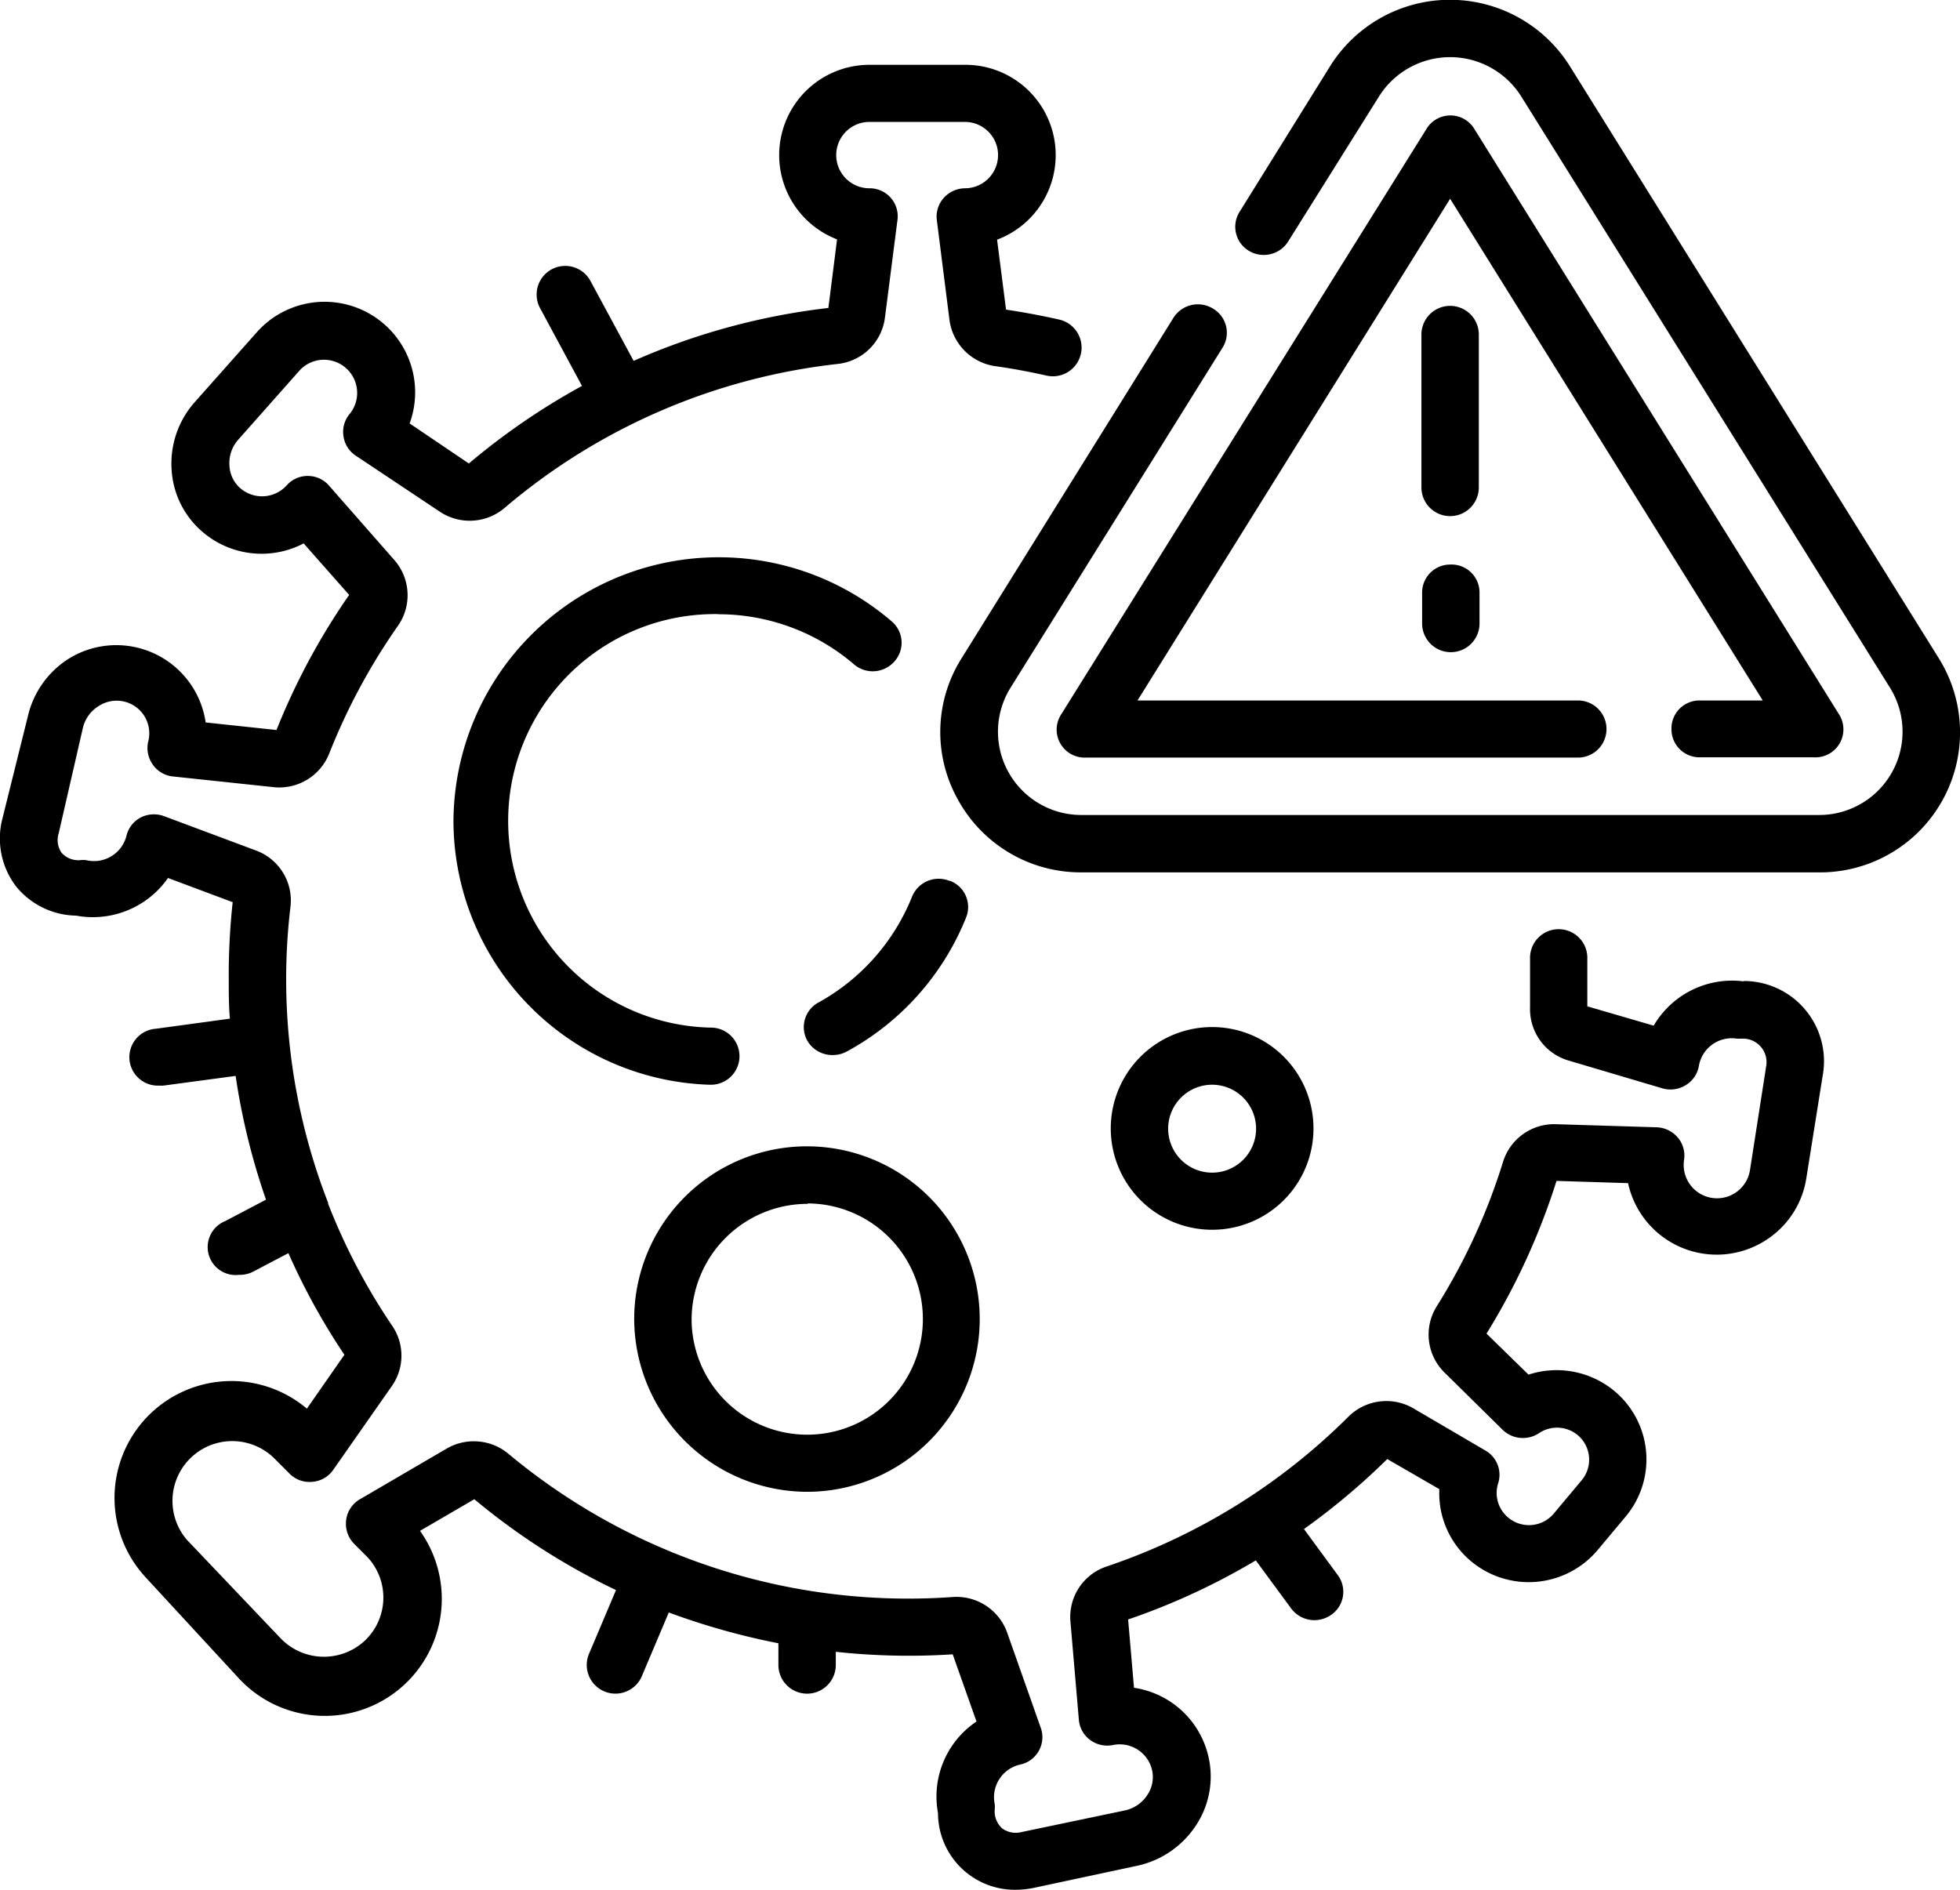
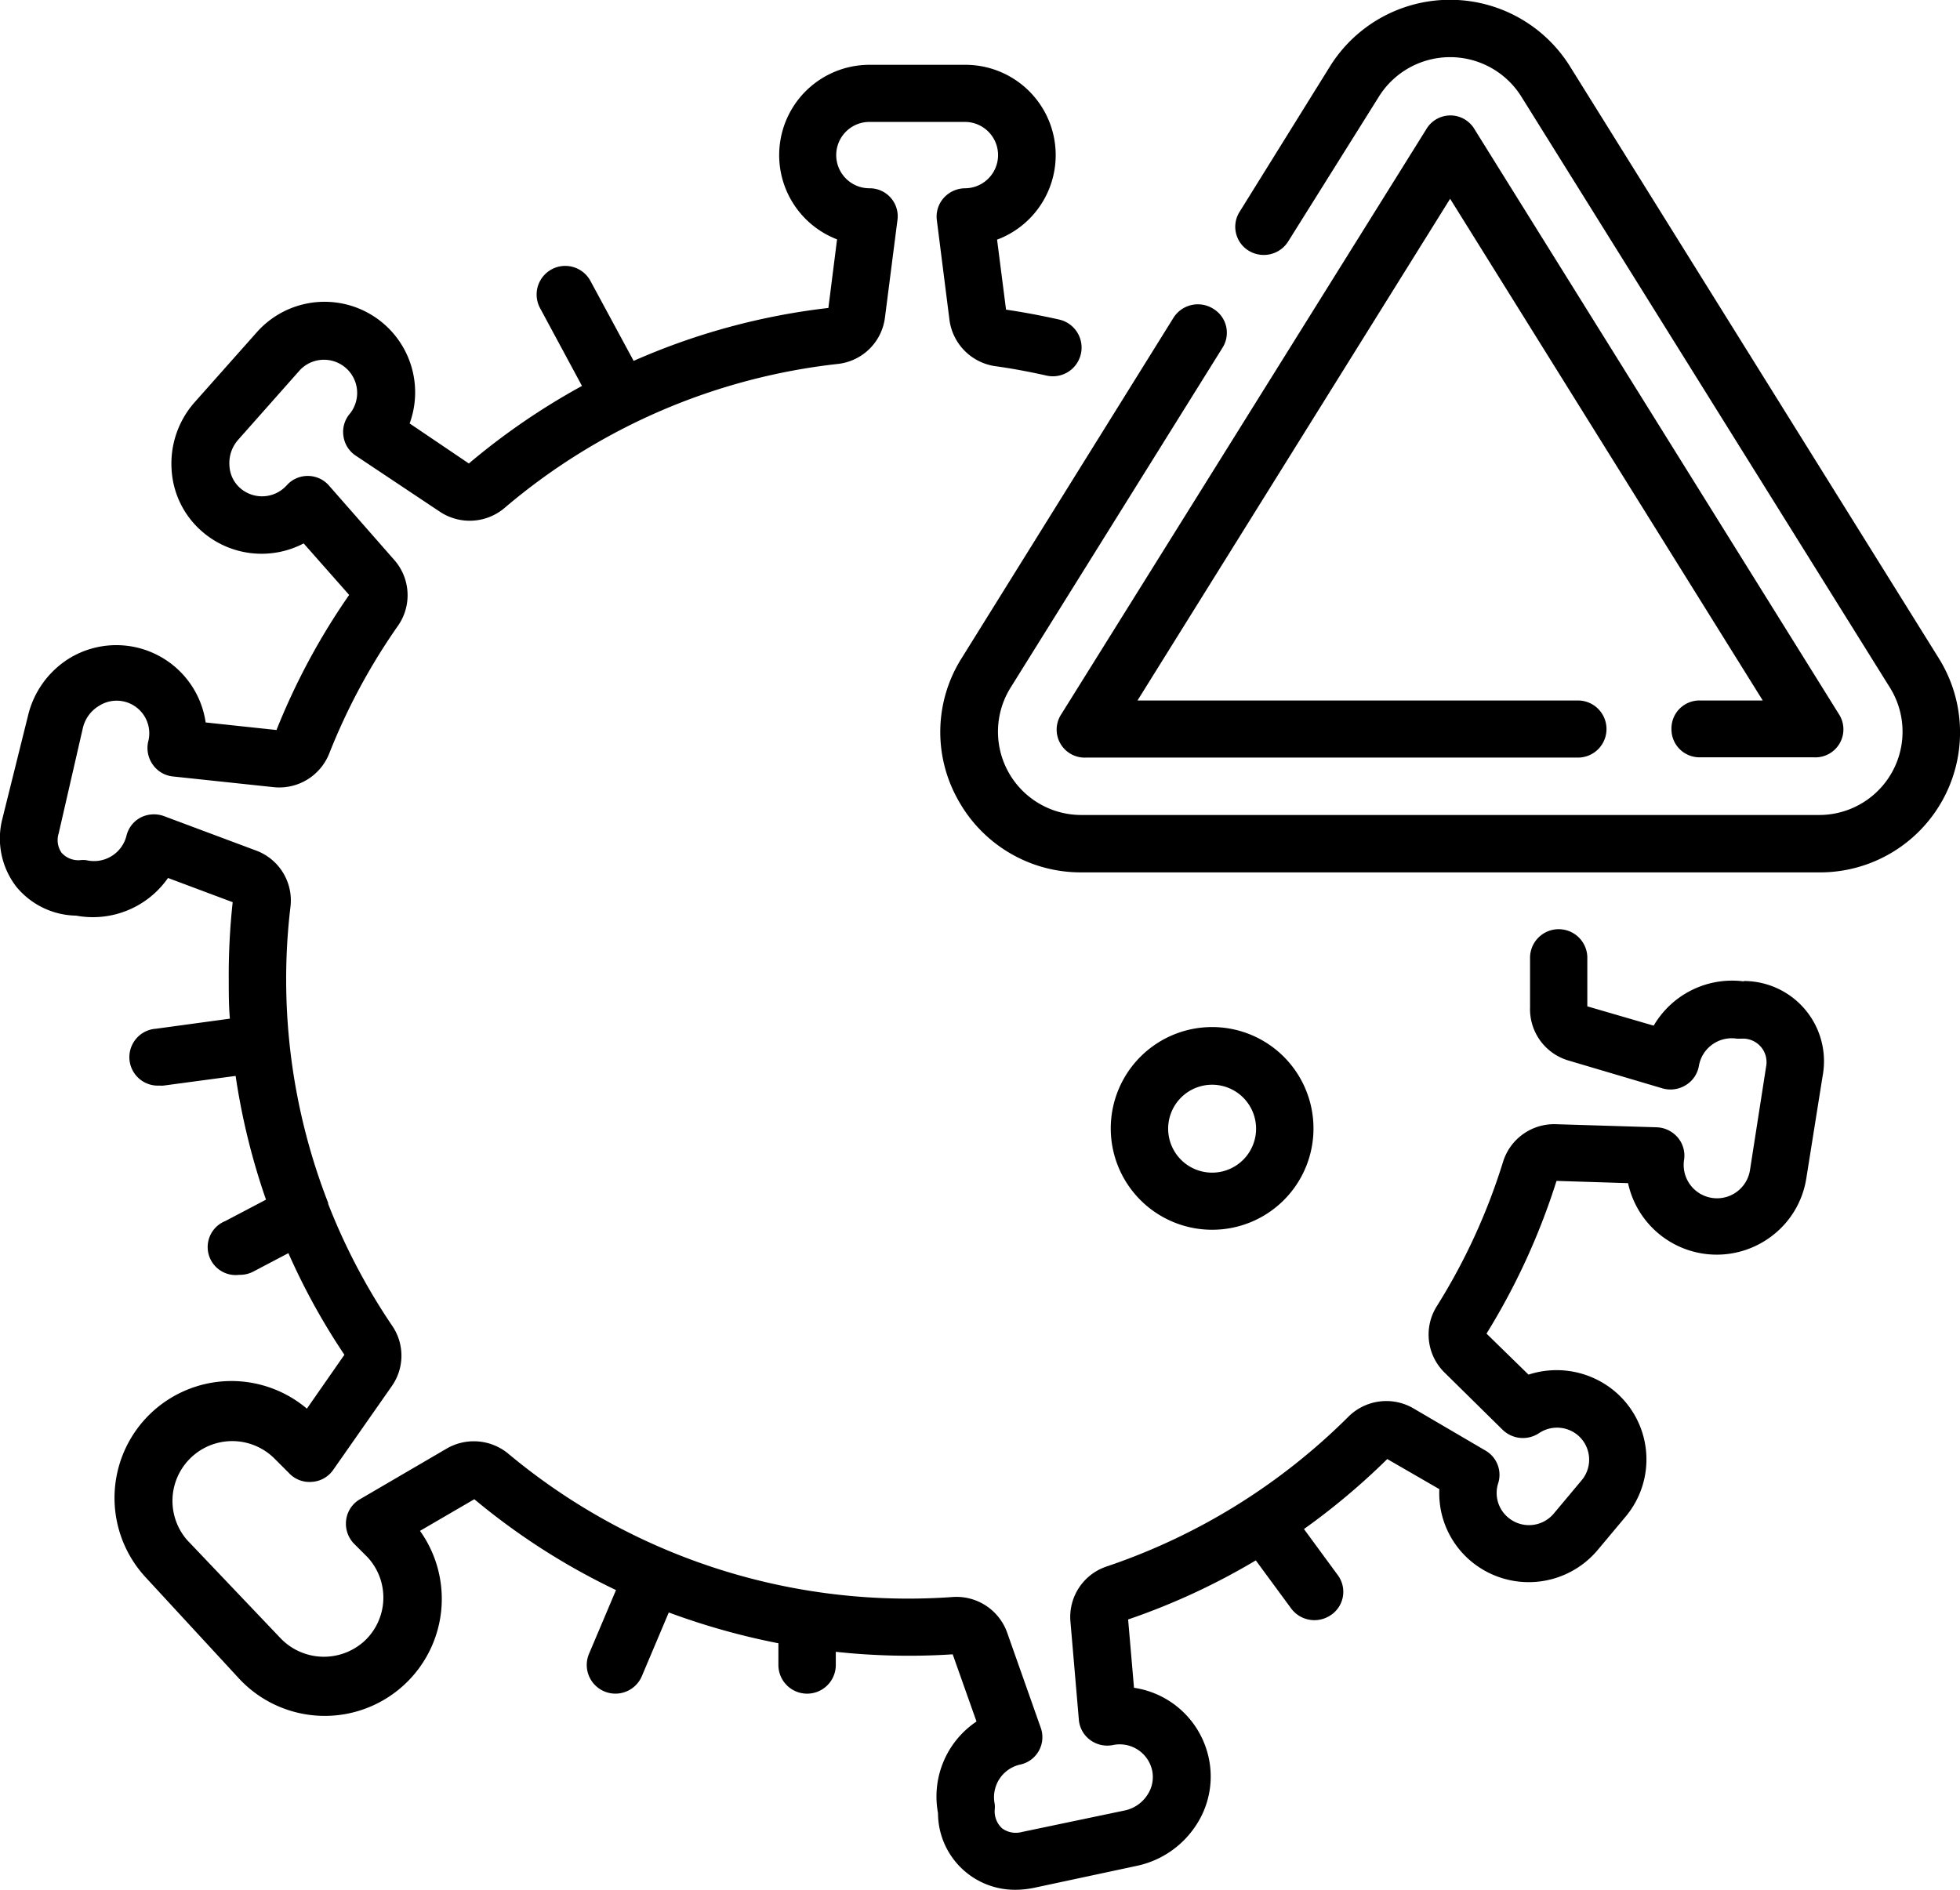
<svg xmlns="http://www.w3.org/2000/svg" viewBox="0 0 140 135">
  <g id="Capa_2" data-name="Capa 2">
    <g id="Capa_1-2" data-name="Capa 1">
-       <path d="M67.8,62.92a2.05,2.05,0,0,0-2.66,1.15,15,15,0,0,1-6.65,7.53,2,2,0,0,0-.81,2.77,2.07,2.07,0,0,0,1.8,1,2.11,2.11,0,0,0,1-.25A18.91,18.91,0,0,0,69,65.56a2,2,0,0,0-1.15-2.64Z" />
-       <path d="M51.33,43.88A14.87,14.87,0,0,1,61,47.46a2.06,2.06,0,0,0,2.89-.21,2,2,0,0,0-.22-2.88A18.95,18.95,0,0,0,32.39,58.66,18.89,18.89,0,0,0,50.67,77.49h.08a2,2,0,0,0,.06-4.08,14.77,14.77,0,0,1,.52-29.54Z" />
-       <path d="M57.69,106.57A12.34,12.34,0,1,0,45.3,94.23,12.38,12.38,0,0,0,57.69,106.57Zm0-20.6a8.26,8.26,0,1,1-8.29,8.26A8.29,8.29,0,0,1,57.69,86Z" />
      <path d="M93.82,80.64a7.24,7.24,0,1,0-7.24,7.21A7.23,7.23,0,0,0,93.82,80.64Zm-10.38,0a3.14,3.14,0,1,1,3.14,3.13A3.14,3.14,0,0,1,83.44,80.64Z" />
      <path d="M138.47,47,112.14,4.74A10.1,10.1,0,0,0,95,4.74L88.55,15.12a2,2,0,0,0,.66,2.8A2.06,2.06,0,0,0,92,17.27L98.5,6.89a6,6,0,0,1,10.16,0L135,49.13a5.95,5.95,0,0,1-5.08,9.09H77.26a5.95,5.95,0,0,1-5.08-9.09L87.31,24.86a2,2,0,0,0-.66-2.81,2.06,2.06,0,0,0-2.83.65L68.7,47a9.88,9.88,0,0,0-.25,10.17,10,10,0,0,0,8.81,5.15H129.9A10,10,0,0,0,138.47,47Z" />
      <path d="M119.39,52.1a2,2,0,0,0,2,2h8.16A2,2,0,0,0,131.34,51l-26-41.74a2,2,0,0,0-3.48,0L75.82,51a2,2,0,0,0,1.74,3.12h35.15a2,2,0,1,0,0-4.08H81.25l22.33-35.84,22.33,35.84h-4.47A2,2,0,0,0,119.39,52.1Z" />
-       <path d="M103.58,40.33a2,2,0,0,0-2,2v2.21a2.05,2.05,0,0,0,4.1,0V42.37A2,2,0,0,0,103.58,40.33Z" />
-       <path d="M105.63,23.9a2.05,2.05,0,0,0-4.1,0V34.82a2.05,2.05,0,0,0,4.1,0Z" />
      <path d="M124.58,70.11a6.49,6.49,0,0,0-6.46,3.16l-4.74-1.38c0-.65,0-1.3,0-1.93s0-1,0-1.6a2,2,0,0,0-4.09.13c0,.54,0,1,0,1.47,0,.64,0,1.3,0,2A3.82,3.82,0,0,0,112,75.75l6.75,2a2.06,2.06,0,0,0,1.66-.23,2,2,0,0,0,.94-1.38,2.38,2.38,0,0,1,2.72-1.94l.32,0a1.68,1.68,0,0,1,1.76,2L125,83.58a2.38,2.38,0,0,1-4.71-.72,2,2,0,0,0-.45-1.6,2.07,2.07,0,0,0-1.51-.73l-7.19-.22A3.82,3.82,0,0,0,107.36,83a43.74,43.74,0,0,1-4.73,10.31,3.8,3.8,0,0,0,.55,4.74l4.15,4.09a2.08,2.08,0,0,0,2.6.24,2.31,2.31,0,0,1,2.75.13,2.29,2.29,0,0,1,.3,3.23l-2,2.39a2.31,2.31,0,0,1-3.24.29A2.28,2.28,0,0,1,107,106a2,2,0,0,0-.92-2.39l-5.12-3a3.84,3.84,0,0,0-4.65.6,44.66,44.66,0,0,1-17.25,10.69,3.8,3.8,0,0,0-2.6,3.94l.6,7a2,2,0,0,0,.81,1.46,2.06,2.06,0,0,0,1.63.36,2.37,2.37,0,0,1,2.79,1.79,2.28,2.28,0,0,1-.32,1.75,2.55,2.55,0,0,1-1.61,1.13L73,130.87a1.66,1.66,0,0,1-1.41-.25,1.64,1.64,0,0,1-.54-1.32,2,2,0,0,0,0-.43,2.39,2.39,0,0,1,1.8-2.81,2,2,0,0,0,1.48-2.66l-2.39-6.77A3.84,3.84,0,0,0,68,114.09c-1,.07-2.09.11-3.13.11a44.57,44.57,0,0,1-28.56-10.35,3.86,3.86,0,0,0-4.4-.37l-6.18,3.61a2,2,0,0,0-1,1.46,2.06,2.06,0,0,0,.52,1.69l1,1a4.24,4.24,0,0,1-.23,6,4.29,4.29,0,0,1-6-.23L13.35,110a4.27,4.27,0,0,1,6.27-5.79l1,1a2,2,0,0,0,1.65.65,2,2,0,0,0,1.54-.87L28,99a3.78,3.78,0,0,0,0-4.31A44.15,44.15,0,0,1,23.44,86l0-.07a44,44,0,0,1-3-15.94,43.44,43.44,0,0,1,.31-5.23,3.8,3.8,0,0,0-2.46-4l-6.58-2.46a2.09,2.09,0,0,0-1.68.11,2,2,0,0,0-1,1.31,2.39,2.39,0,0,1-2.86,1.73,1.83,1.83,0,0,0-.47,0,1.61,1.61,0,0,1-1.3-.53,1.58,1.58,0,0,1-.21-1.38L5.92,52a2.51,2.51,0,0,1,1.16-1.58A2.33,2.33,0,0,1,10.58,53a2.05,2.05,0,0,0,.34,1.63,2,2,0,0,0,1.45.84l7.15.76a3.84,3.84,0,0,0,4-2.41,44.17,44.17,0,0,1,4.93-9.15A3.81,3.81,0,0,0,28.16,40L23.51,34.7A2,2,0,0,0,22,34h0a2,2,0,0,0-1.52.67,2.37,2.37,0,0,1-3.31.21,2.26,2.26,0,0,1-.78-1.6A2.51,2.51,0,0,1,17,31.43l4.43-5A2.37,2.37,0,0,1,25,29.54a2,2,0,0,0-.47,1.6,2,2,0,0,0,.88,1.41l6,4A3.85,3.85,0,0,0,36,36.32,44.24,44.24,0,0,1,59.83,26a3.81,3.81,0,0,0,3.38-3.31l.89-6.94a2,2,0,0,0-2-2.3,2.37,2.37,0,0,1,0-4.74h6.82a2.37,2.37,0,0,1,0,4.74,2.07,2.07,0,0,0-1.52.7,2,2,0,0,0-.48,1.6l.9,7.11a3.85,3.85,0,0,0,3.28,3.3c1.17.16,2.4.39,3.65.67a2,2,0,1,0,.91-4c-1.29-.29-2.57-.53-3.8-.71l-.64-5A6.45,6.45,0,0,0,68.94,4.63H62.12A6.45,6.45,0,0,0,59.79,17.1L59.17,22a48,48,0,0,0-13.91,3.78l-3.08-5.7A2,2,0,0,0,38.57,22l3,5.57a48.84,48.84,0,0,0-8.08,5.54l-4.23-2.86a6.47,6.47,0,0,0-10.93-6.5l-4.44,5a6.61,6.61,0,0,0-1.63,4.84A6.32,6.32,0,0,0,14.47,38a6.48,6.48,0,0,0,7.22.82l3.25,3.68a48,48,0,0,0-5.19,9.65l-5.06-.54A6.45,6.45,0,0,0,5,47a6.62,6.62,0,0,0-3,4.13L.17,58.49a5.64,5.64,0,0,0,1,4.86,5.65,5.65,0,0,0,4.27,2.06A6.54,6.54,0,0,0,12,62.72l4.62,1.73A48.21,48.21,0,0,0,16.34,70c0,.93,0,1.85.08,2.77l-5.28.72a2,2,0,0,0,.27,4.06,1.37,1.37,0,0,0,.28,0l5.14-.69A48.5,48.5,0,0,0,19,85.7l-2.91,1.53a2,2,0,0,0,1,3.84,2.06,2.06,0,0,0,1-.23l2.51-1.32a47.26,47.26,0,0,0,4,7.26l-2.68,3.85a8.35,8.35,0,0,0-11.48,12.09L17,119.83a8.36,8.36,0,0,0,13-10.47l3.88-2.26A48.2,48.2,0,0,0,44,113.59l-1.93,4.56a2,2,0,0,0,3.78,1.58l1.92-4.54a50.25,50.25,0,0,0,7.83,2.2v1.55a2.05,2.05,0,0,0,4.1,0V118a48.46,48.46,0,0,0,8.35.18l1.7,4.8A6.45,6.45,0,0,0,67,129.52,5.49,5.49,0,0,0,72.54,135a6.66,6.66,0,0,0,1.32-.14l7.39-1.58a6.71,6.71,0,0,0,4.21-2.93,6.31,6.31,0,0,0,.86-4.85A6.42,6.42,0,0,0,81,120.57l-.42-4.88a48.33,48.33,0,0,0,9.12-4.22l2.53,3.44a2.07,2.07,0,0,0,1.66.83,2.1,2.1,0,0,0,1.21-.39,2,2,0,0,0,.44-2.85l-2.4-3.27a49.06,49.06,0,0,0,5.95-5l3.72,2.15a6.33,6.33,0,0,0,2.3,5.18,6.43,6.43,0,0,0,9-.82l2-2.39a6.36,6.36,0,0,0-.82-9,6.46,6.46,0,0,0-6.11-1.15l-3-2.93a48.46,48.46,0,0,0,5-10.91l5.11.16a6.48,6.48,0,0,0,10.13,3.88,6.41,6.41,0,0,0,2.6-4.21l1.17-7.34a5.73,5.73,0,0,0-5.64-6.77Z" />
    </g>
  </g>
</svg>